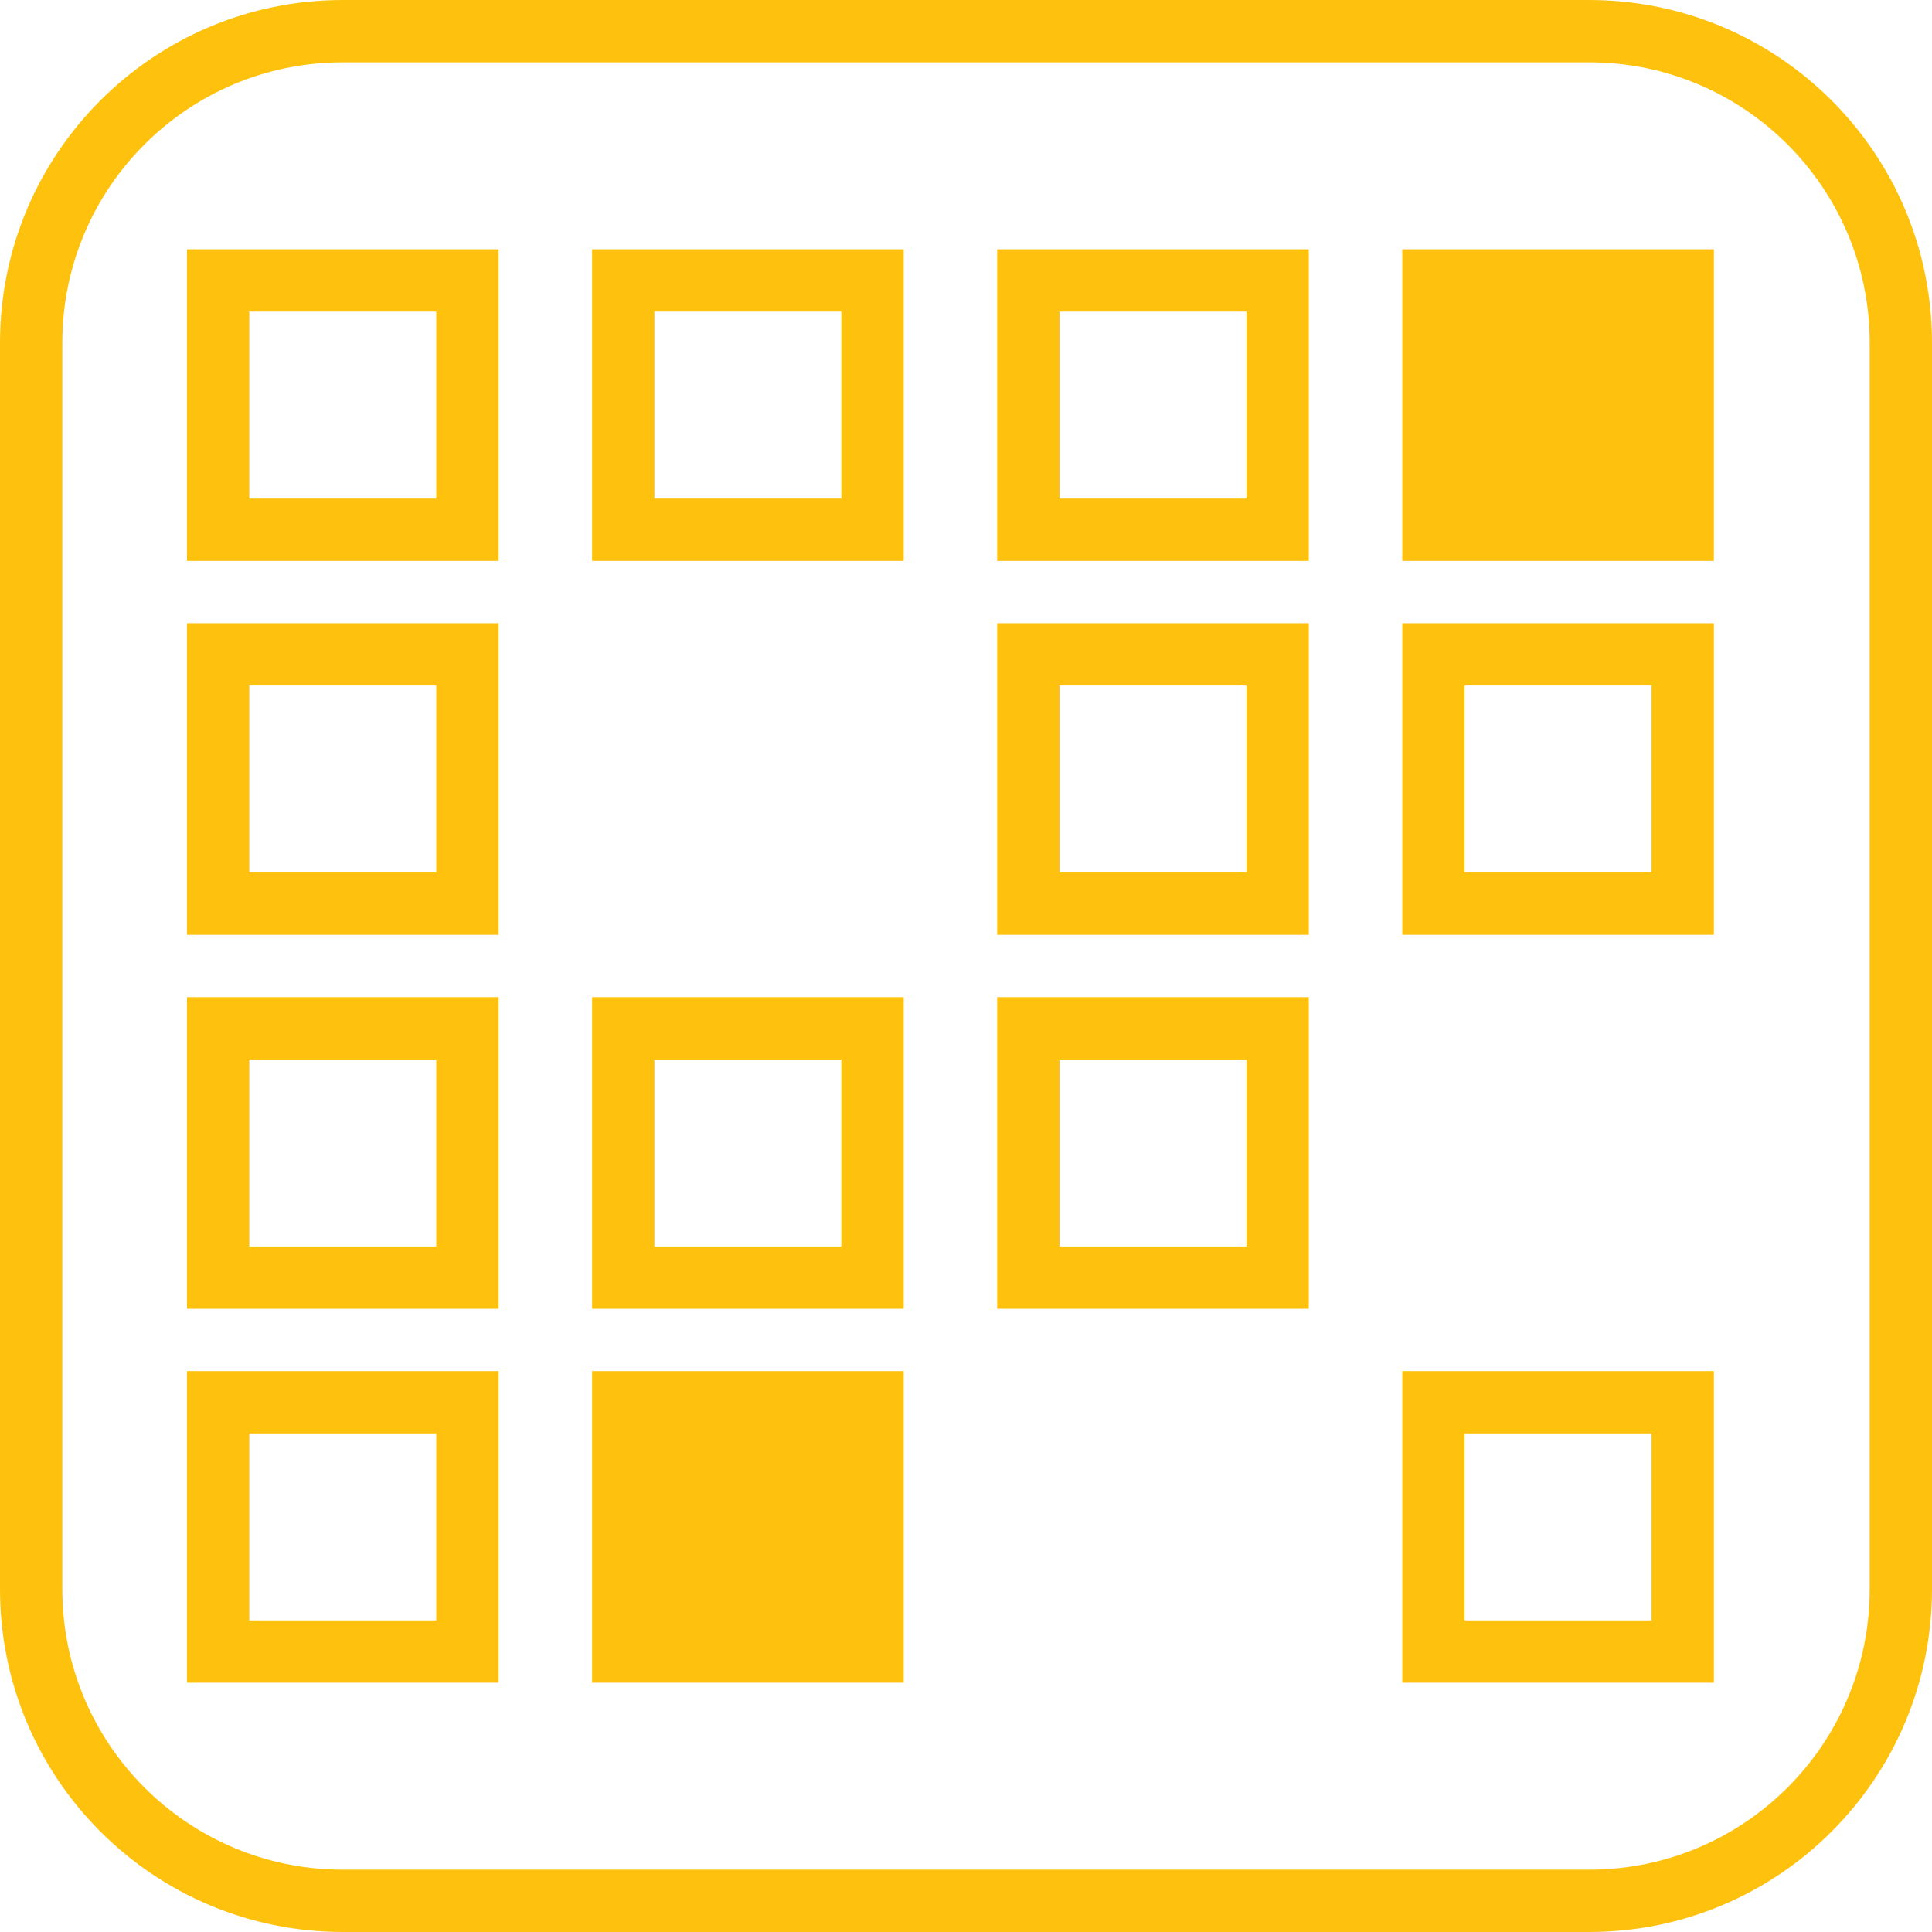
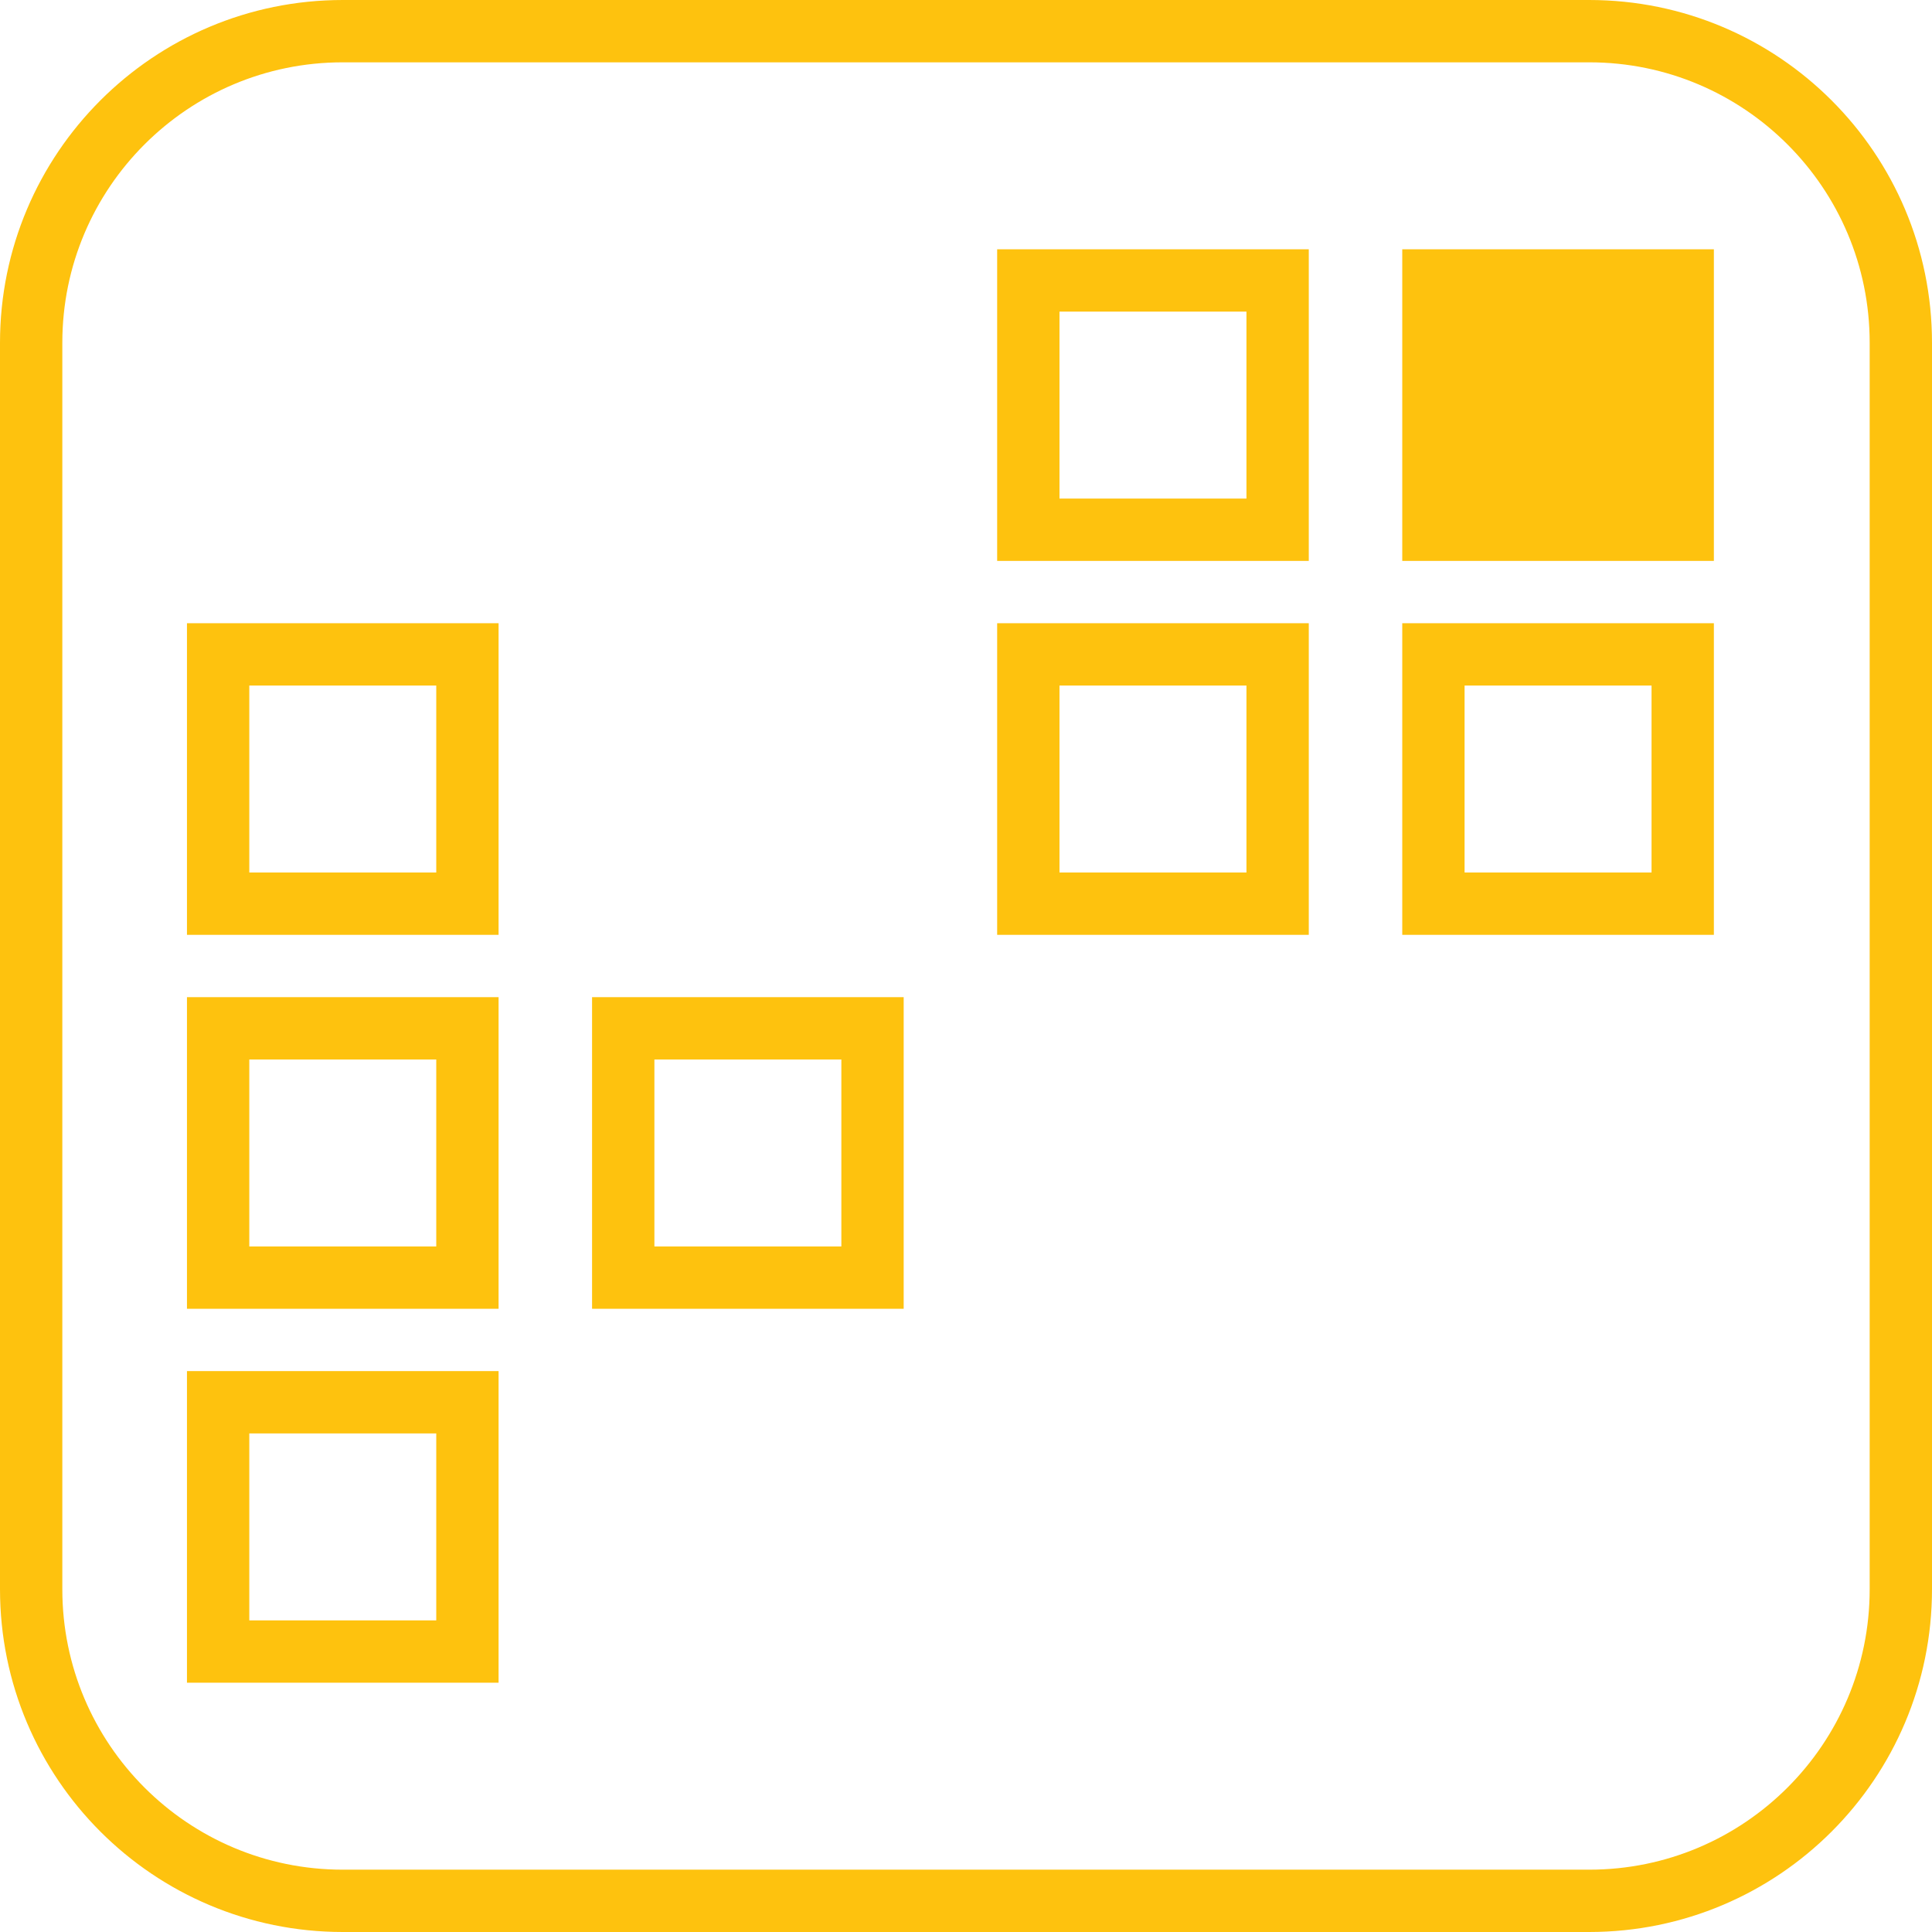
<svg xmlns="http://www.w3.org/2000/svg" width="62" height="62" viewBox="0 0 62 62" fill="none">
-   <path d="M1 11C1 5.477 5.477 1 11 1H51C56.523 1 61 5.477 61 11V51C61 56.523 56.523 61 51 61H11C5.477 61 1 56.523 1 51V11Z" stroke="#FEC20E" stroke-width="2" stroke-miterlimit="10" stroke-linecap="round" stroke-linejoin="round" />
+   <path d="M1 11C1 5.477 5.477 1 11 1H51C56.523 1 61 5.477 61 11V51C61 56.523 56.523 61 51 61H11C5.477 61 1 56.523 1 51V11" stroke="#FEC20E" stroke-width="2" stroke-miterlimit="10" stroke-linecap="round" stroke-linejoin="round" />
  <rect x="46" y="9" width="8" height="8" fill="#FEC20E" stroke="#FEC20E" stroke-width="2" />
  <rect x="46" y="21" width="8" height="8" stroke="#FEC20E" stroke-width="2" />
-   <rect x="46" y="45" width="8" height="8" stroke="#FEC20E" stroke-width="2" />
  <rect x="33" y="9" width="8" height="8" stroke="#FEC20E" stroke-width="2" />
  <rect x="33" y="21" width="8" height="8" stroke="#FEC20E" stroke-width="2" />
-   <rect x="33" y="33" width="8" height="8" stroke="#FEC20E" stroke-width="2" />
-   <rect x="20" y="9" width="8" height="8" stroke="#FEC20E" stroke-width="2" />
  <rect x="20" y="33" width="8" height="8" stroke="#FEC20E" stroke-width="2" />
-   <rect x="20" y="45" width="8" height="8" fill="#FEC20E" stroke="#FEC20E" stroke-width="2" />
-   <rect x="7" y="9" width="8" height="8" stroke="#FEC20E" stroke-width="2" />
  <rect x="7" y="21" width="8" height="8" stroke="#FEC20E" stroke-width="2" />
  <rect x="7" y="33" width="8" height="8" stroke="#FEC20E" stroke-width="2" />
  <rect x="7" y="45" width="8" height="8" stroke="#FEC20E" stroke-width="2" />
</svg>